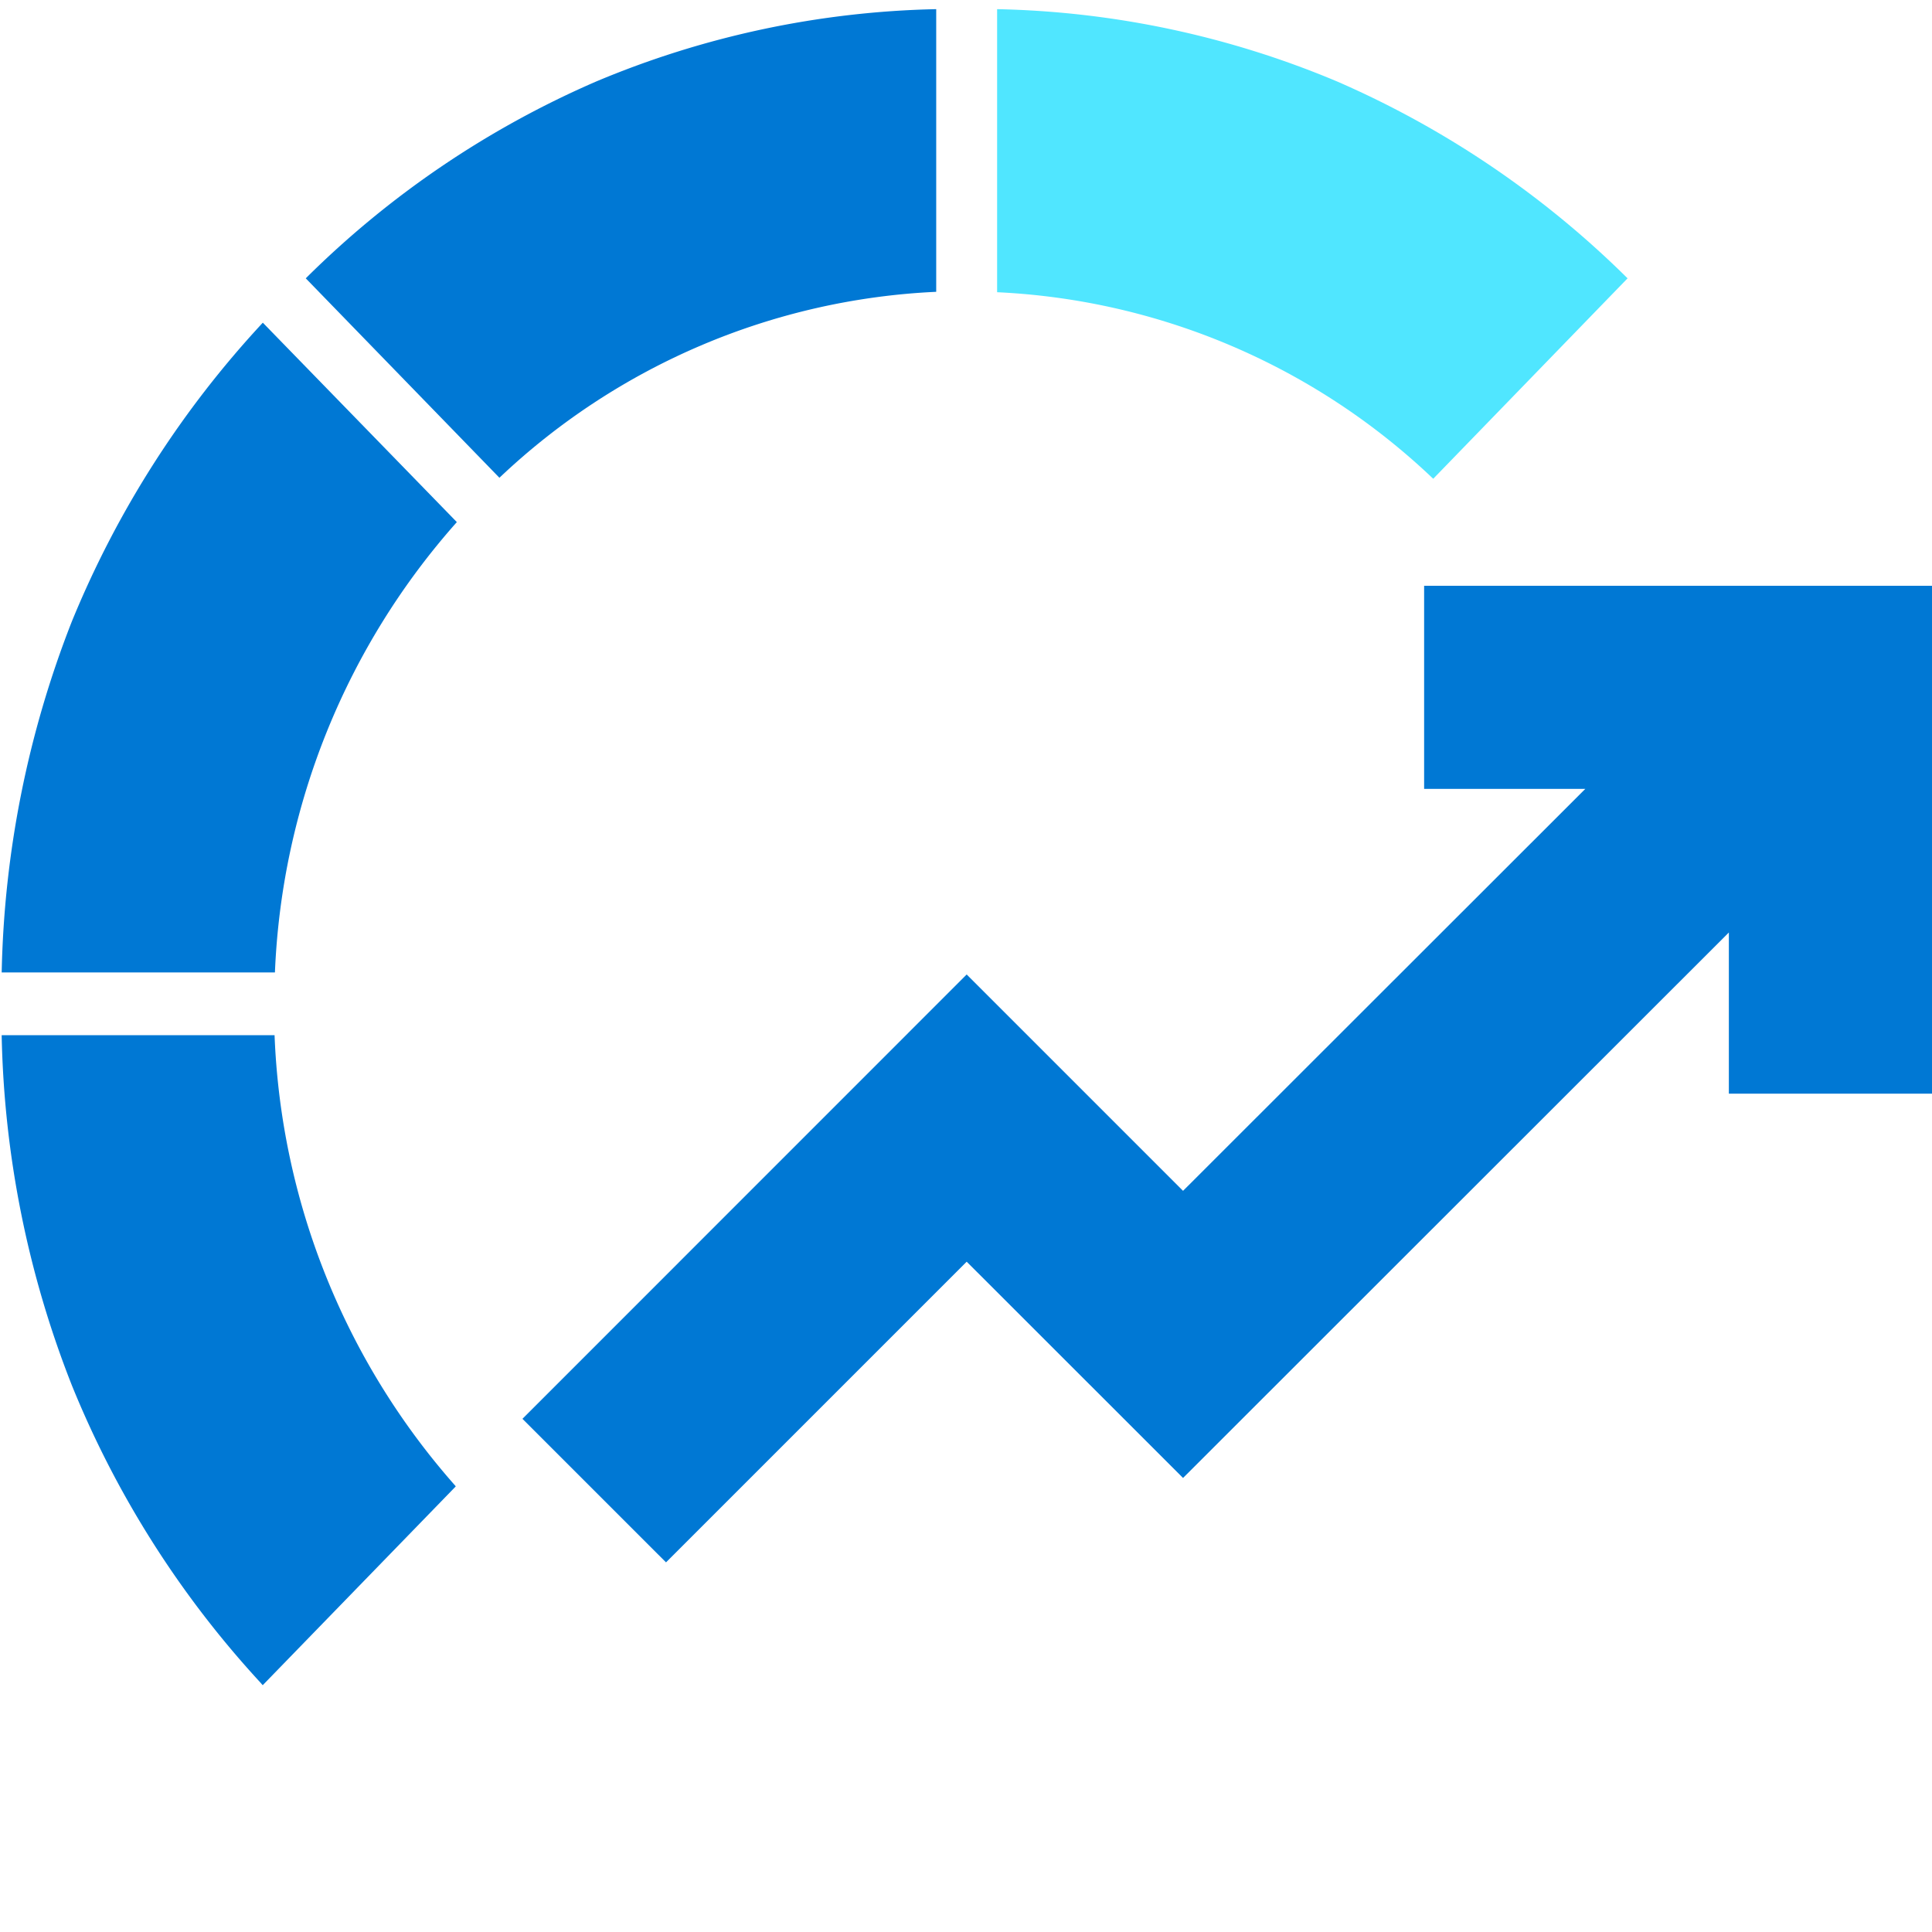
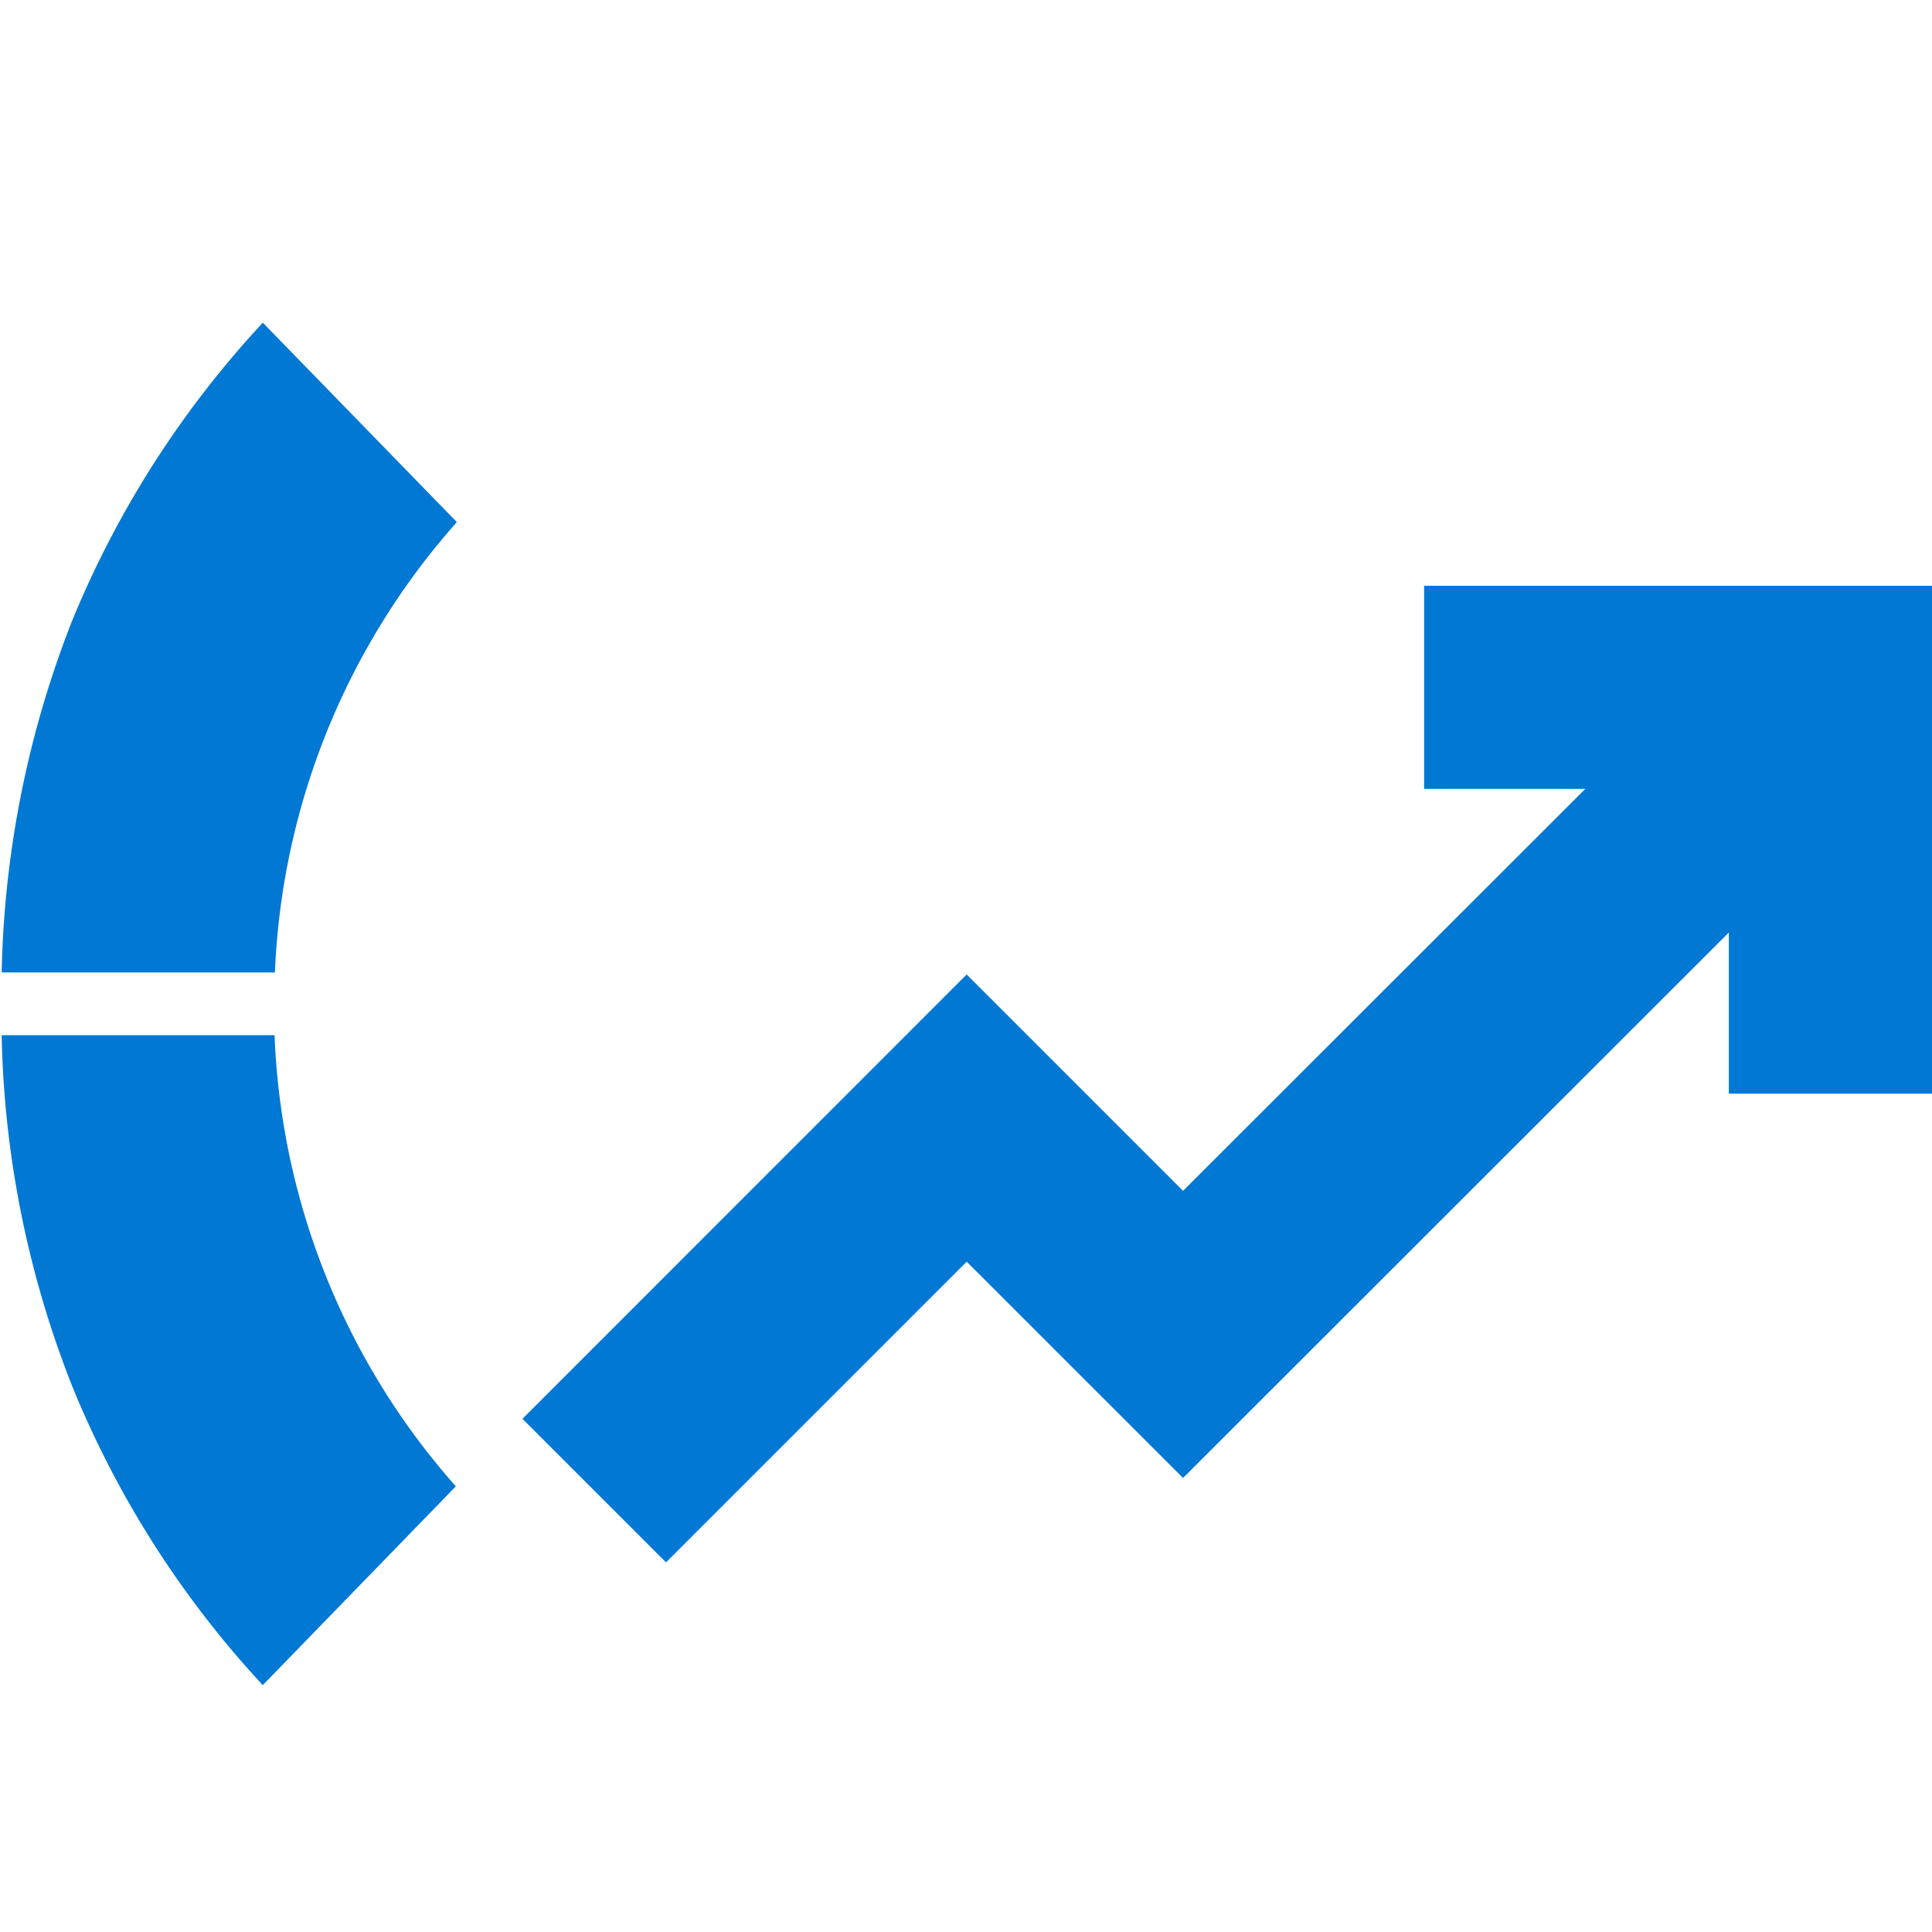
<svg xmlns="http://www.w3.org/2000/svg" data-slug-id="arrow-with-meter" viewBox="0 0 96 96">
-   <path d="M49.546,14.52a33.689,33.689,0,0,1,21.67,9.27l9.657-9.96A47.286,47.286,0,0,0,66.455,4.055,45.956,45.956,0,0,0,49.546.455Z" fill="#50e6ff" />
  <path d="M22.645,73.86l-9.59,9.876c-.05-.051-.1-.118-.151-.169a48.921,48.921,0,0,1-9.321-14.7,50.086,50.086,0,0,1-3.5-17.43h13.56a35.881,35.881,0,0,0,8.984,22.393Z" fill="#0078d4" />
  <path d="M13.661,48.32A35.888,35.888,0,0,1,22.7,25.943l-9.641-9.909A49.118,49.118,0,0,0,3.566,30.89,50.468,50.468,0,0,0,.084,48.32Z" fill="#0078d4" />
-   <path d="M24.816,23.74A33.776,33.776,0,0,1,46.52,14.5V.455a46.03,46.03,0,0,0-16.909,3.6A46.893,46.893,0,0,0,15.193,13.83Z" fill="#0078d4" />
  <path d="M85.906,46.335v8.008H96V29.107H70.764V39.2h8.008L58.785,59.172,48.034,48.421,25.96,70.5l7.134,7.133,14.94-14.94L58.785,73.439Z" fill="#0078d4" />
</svg>